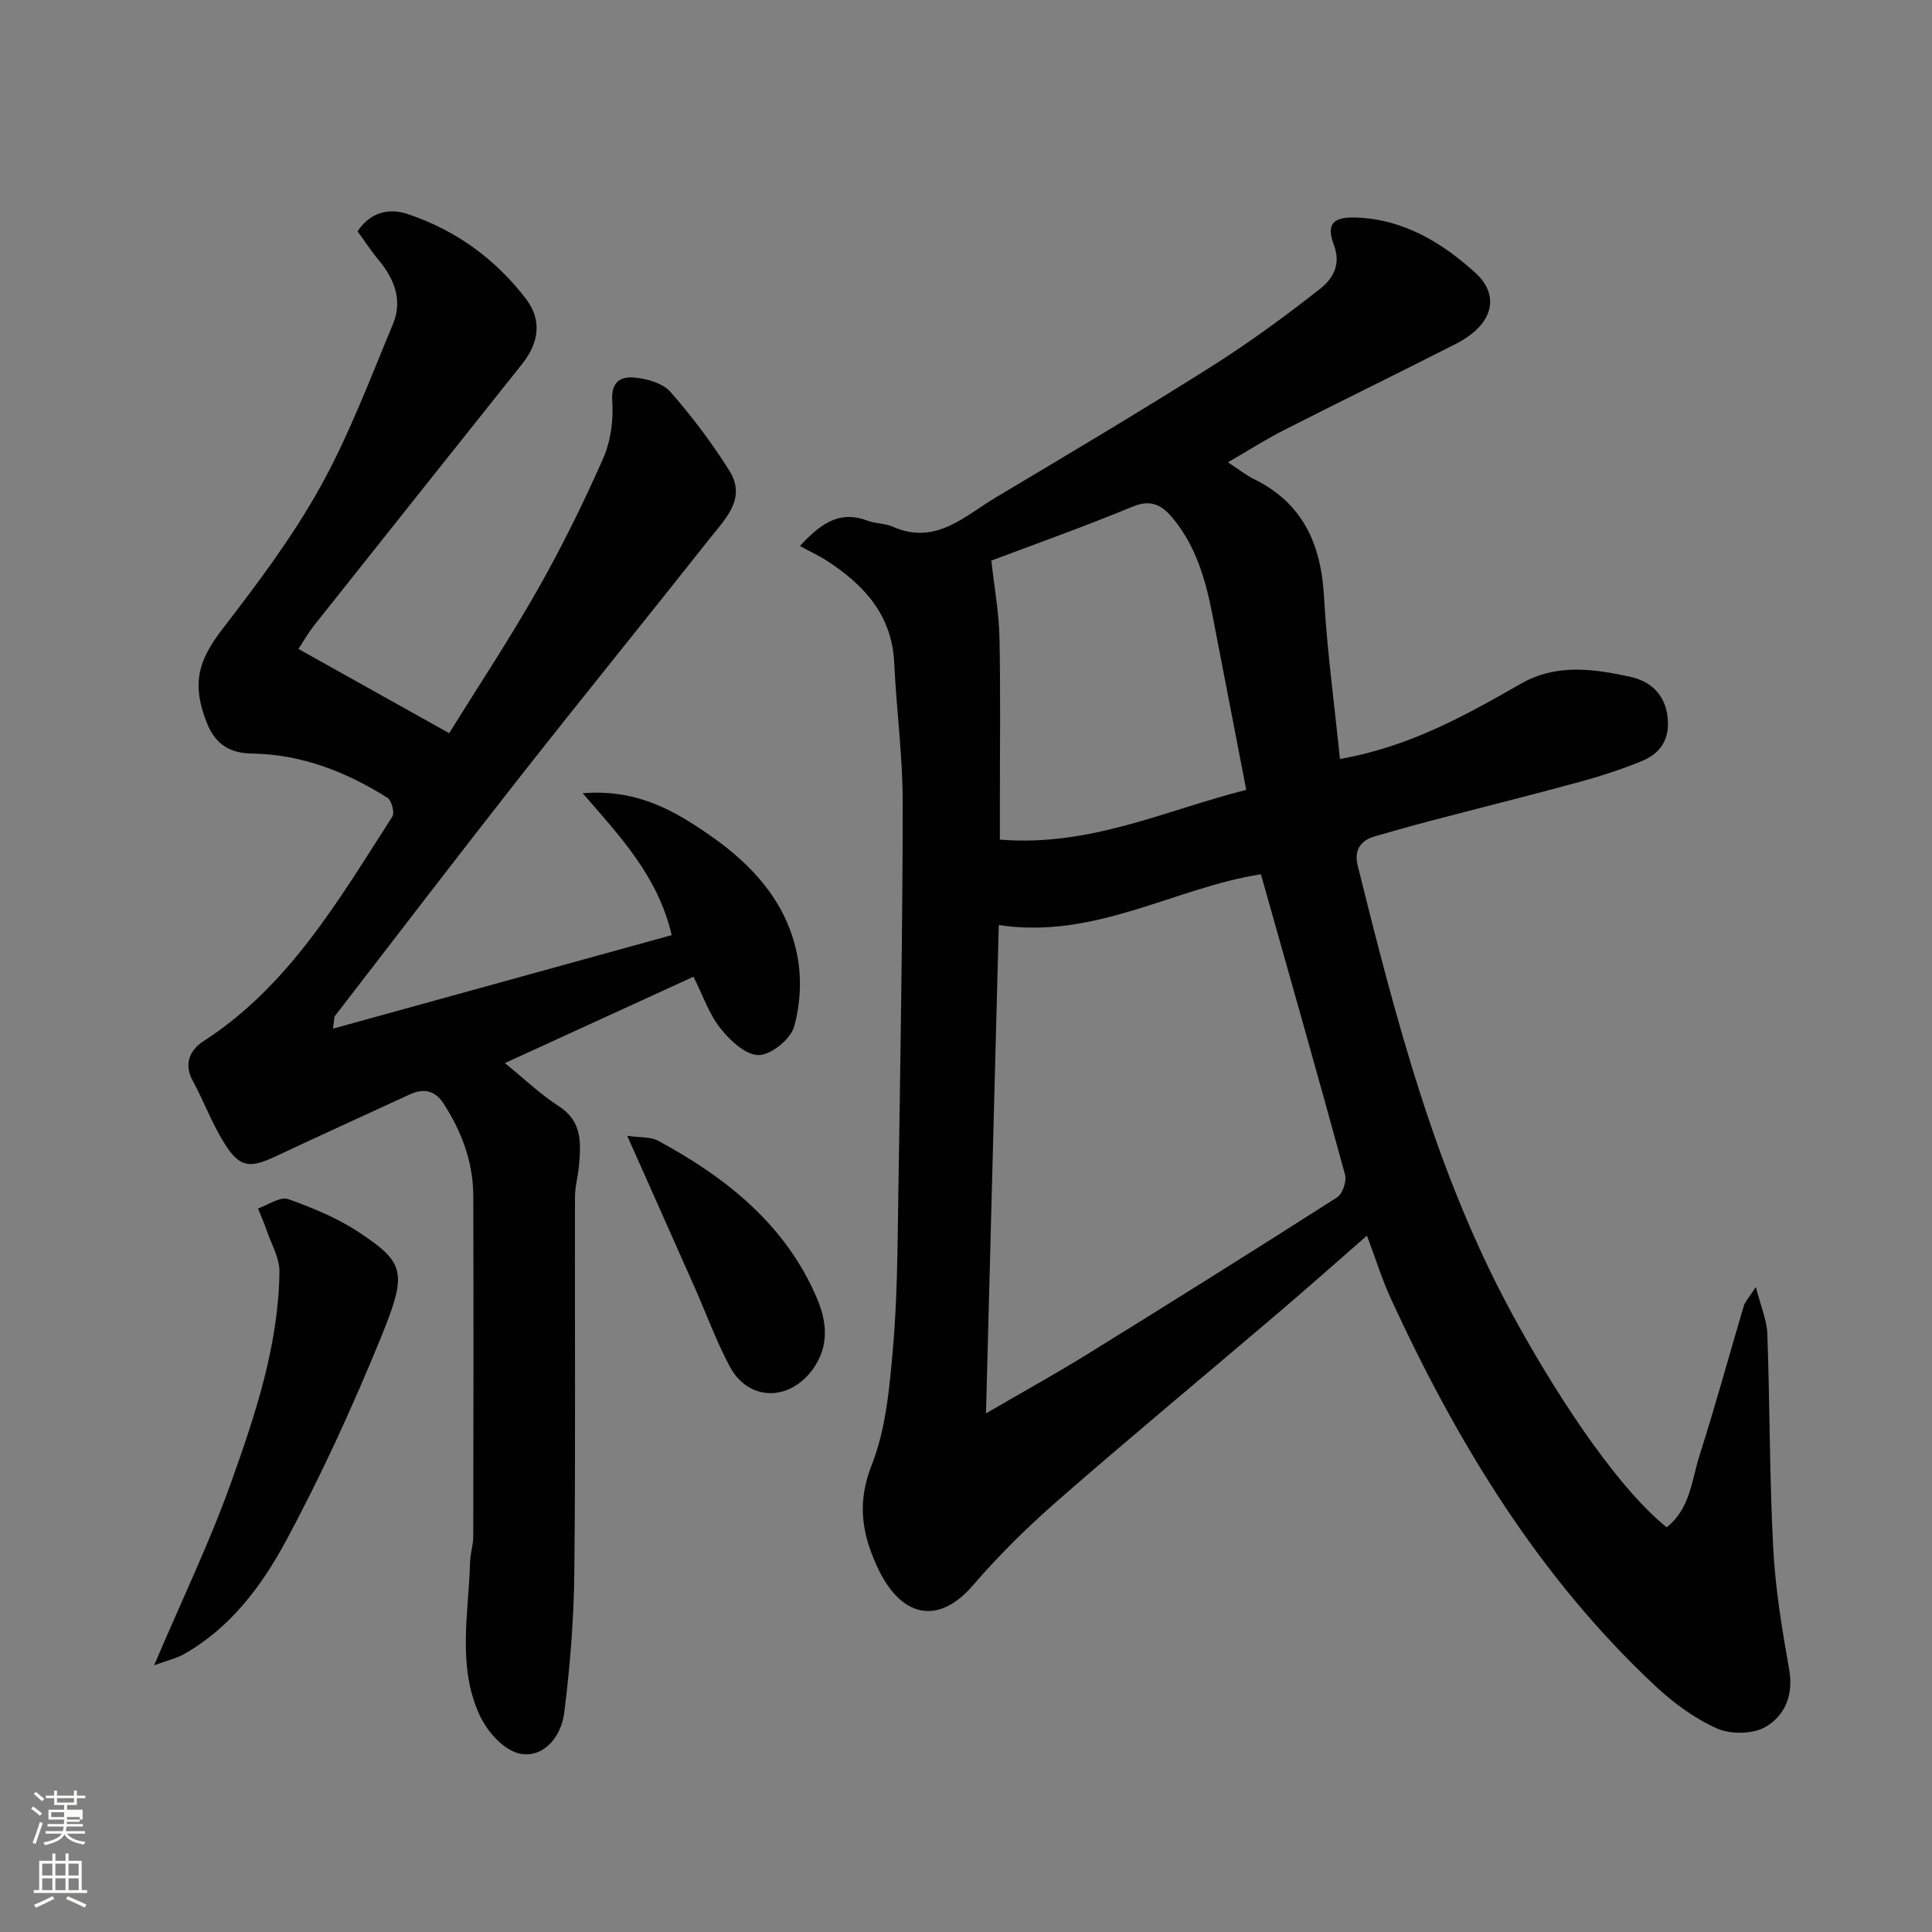
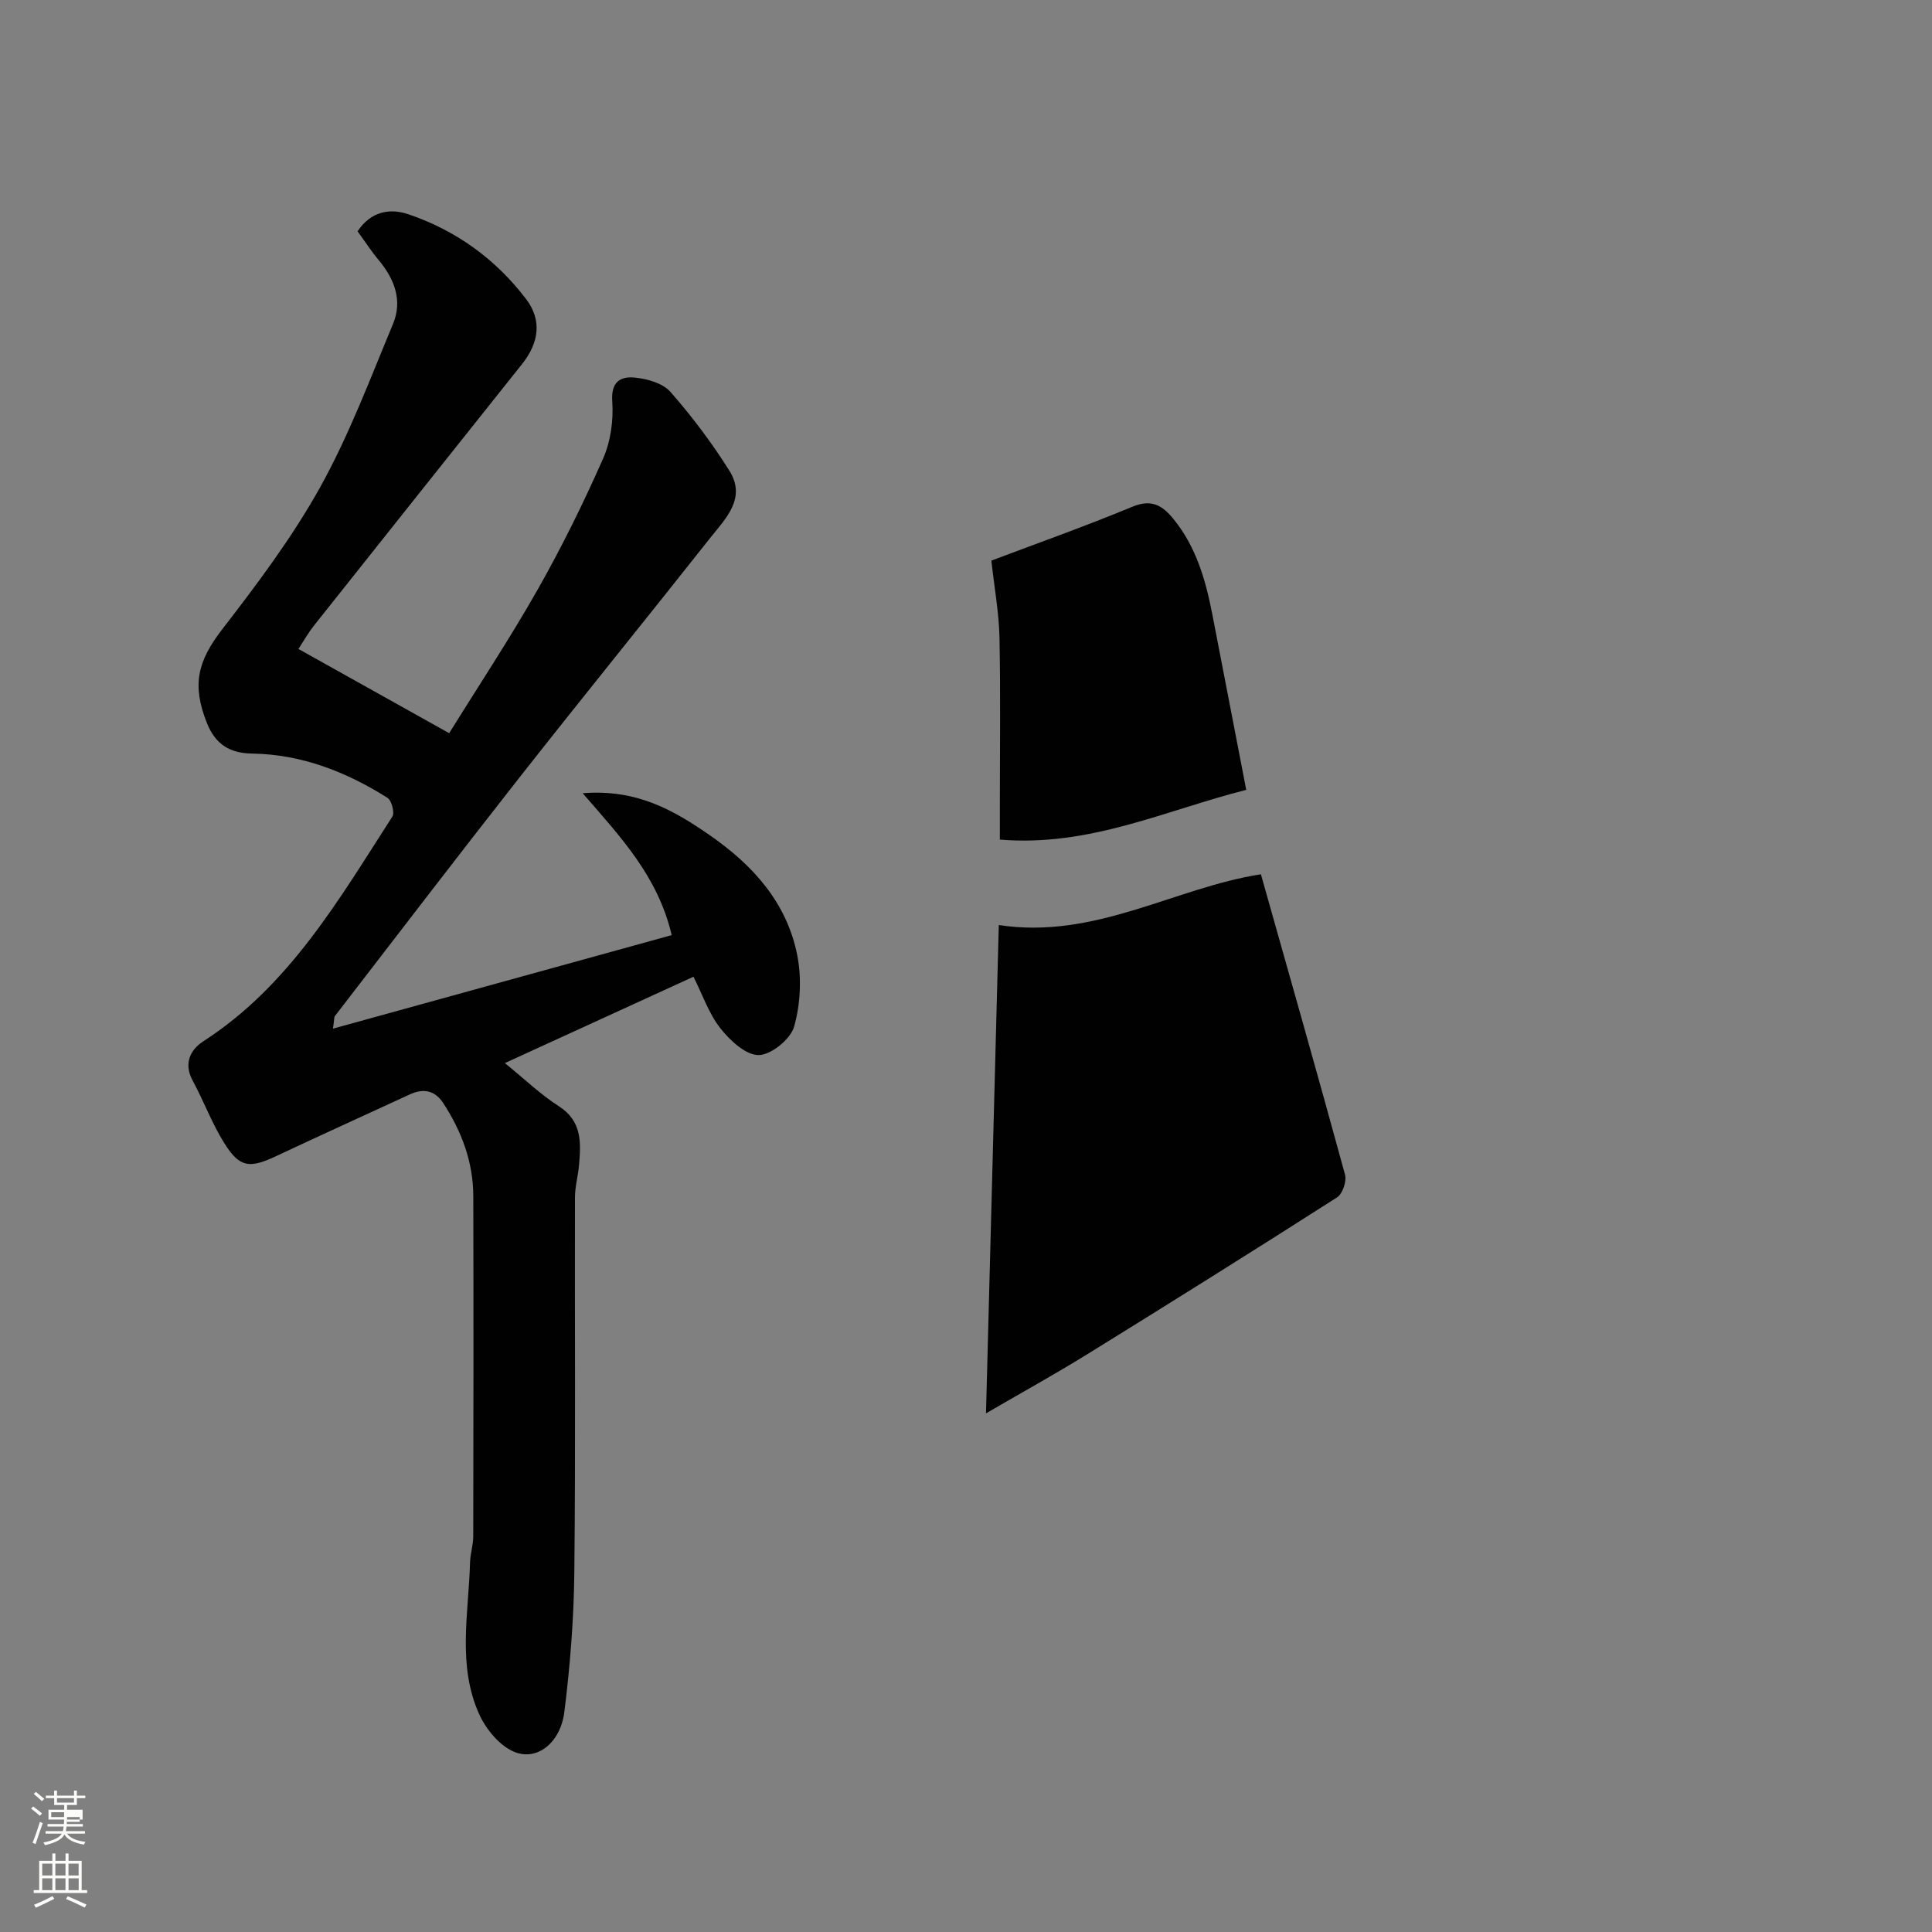
<svg xmlns="http://www.w3.org/2000/svg" enable-background="new 0 0 400 400" viewBox="0 0 400 400">
  <rect x="0" y="0" width="400" height="400" fill="#808080" stroke="none" />
  <path d="m6.44 374.46.42-.45c.65.47 1.27.95 1.85 1.44l-.45.49c-.65-.56-1.25-1.06-1.82-1.48m.93 7.33-.63-.26c.55-1.36 1.05-2.8 1.52-4.33.19.1.38.19.59.27-.46 1.29-.95 2.73-1.48 4.32m-.38-10.38.44-.42c.43.34 1.01.82 1.74 1.44l-.49.49c-.53-.51-1.09-1.01-1.69-1.51m2.5.35h1.72v-1.04h.59v1.04h3.52v-1.04h.59v1.04h1.75v.53h-1.75v1.42h-2.03v.97h3.22v2.03h-3.24c0 .35-.01.66-.03.93h3.32v.53h-3.37c-.03.27-.08.58-.15.94h3.96v.53h-3.71c.67.92 1.93 1.48 3.79 1.68-.13.24-.23.44-.29.59-2.13-.38-3.48-1.08-4.04-2.12-.43.97-1.77 1.72-4.03 2.23-.09-.19-.2-.37-.33-.55 2.1-.42 3.37-1.03 3.81-1.83h-3.36v-.53h3.58c.08-.29.13-.61.16-.94h-3.33v-.53h3.39c.02-.27.04-.58.04-.93h-3.23v-2.03h3.25v-.97h-2.07v-1.42h-1.73zm1.12 3.44v1h2.65c.01-.3.02-.44.01-.4v-.25-.35zm1.19-2h3.52v-.91h-3.52zm4.71 3h-2.63v.59c0 .15-.01.28-.01.4h2.64v-1.99z" fill="#fbfcfa" />
  <path d="m13.56 383.74h.63v1.52h2.72v6.07h1.13v.6h-11.06v-.6h1.13v-6.07h2.73v-1.52h.63v1.52h2.1v-1.52zm-2.69 8.83.38.56c-1.24.63-2.53 1.25-3.85 1.85-.1-.21-.21-.42-.34-.63 1.36-.55 2.63-1.15 3.81-1.78m-2.13-4.27h2.1v-2.45h-2.1zm0 3.04h2.1v-2.46h-2.1zm2.72-3.04h2.1v-2.45h-2.1zm0 3.04h2.1v-2.46h-2.1zm6.07 3.6c-1.41-.71-2.7-1.3-3.86-1.78l.35-.56c1.45.62 2.75 1.19 3.88 1.72zm-1.25-9.09h-2.1v2.45h2.1zm-2.09 5.49h2.1v-2.46h-2.1z" fill="#fbfcfa" />
  <g fill="#010101">
-     <path d="m283.01 255.83c-6.17 5.38-12.18 10.72-18.29 15.93-15.14 12.9-30.45 25.59-45.43 38.66-6.31 5.51-12.37 11.43-17.83 17.78-7.2 8.38-15.09 6.88-20.06-4.28-3.02-6.77-3.91-13.03-.93-20.58 2.93-7.42 3.67-15.86 4.39-23.94.9-10.22.96-20.52 1.11-30.79.42-27.43.89-54.86.93-82.28.01-9.69-1.31-19.38-1.76-29.08-.46-9.94-6.27-16.18-14-21.19-1.76-1.14-3.71-1.98-5.51-3.02 5.04-5.59 8.96-7.14 13.97-5.24 1.66.63 3.61.53 5.22 1.24 8.91 3.96 14.91-2.23 21.47-6.13 14.86-8.84 29.72-17.69 44.35-26.92 7.85-4.95 15.38-10.46 22.68-16.2 2.46-1.94 4.42-4.85 2.87-9-1.64-4.42-.27-5.9 4.55-5.75 9.84.32 17.95 5.26 24.79 11.51 4.75 4.34 4.17 10.43-4.2 14.69-11.82 6.01-23.74 11.83-35.56 17.84-3.73 1.9-7.28 4.17-11.53 6.63 2.22 1.45 3.71 2.65 5.38 3.48 10.13 4.98 13.89 13.46 14.5 24.32.63 11.19 2.16 22.34 3.3 33.63 14.59-2.58 26.06-9.08 37.51-15.61 7.3-4.16 14.99-3.06 22.55-1.42 4.16.9 7.24 3.55 7.78 8.39.51 4.56-1.5 7.53-5.44 9.12-4.16 1.68-8.47 3.09-12.8 4.27-10.19 2.78-20.44 5.33-30.66 8.01-3.93 1.03-7.85 2.14-11.76 3.27-3.05.89-4.27 2.98-3.5 6.06 7.91 31.79 16.09 63.48 31.85 92.58 8.03 14.82 20.89 35.27 32.1 44.4 4.89-3.79 5.2-9.82 6.86-15.02 3.27-10.21 6.08-20.58 9.14-30.86.26-.86.99-1.58 2.48-3.87 1.05 4.11 2.28 6.87 2.38 9.67.52 14.76.44 29.54 1.21 44.28.44 8.47 1.83 16.93 3.32 25.3.93 5.26-.94 9.5-4.86 11.8-2.61 1.54-7.24 1.62-10.07.36-4.68-2.08-9.06-5.31-12.84-8.85-24.11-22.57-40.9-50.21-54.6-79.91-1.9-4.11-3.24-8.47-5.06-13.28zm-76.22-64.31c-.88 33.53-1.75 66.86-2.65 101.1 7.49-4.36 14.3-8.12 20.92-12.21 17.33-10.72 34.6-21.53 51.77-32.51 1.14-.73 2.02-3.35 1.64-4.72-5.65-20.68-11.52-41.3-17.41-62.17-17.81 2.75-34.33 13.56-54.27 10.51zm51.23-27.99c-2.47-12.78-4.74-24.58-7.03-36.38-1.38-7.09-3.35-13.94-8.03-19.69-2.24-2.75-4.49-4.21-8.45-2.57-10.03 4.15-20.27 7.78-29.26 11.18.63 5.68 1.57 10.78 1.68 15.89.24 11.66.08 23.32.08 34.99v6.88c18.55 1.55 34.35-6.09 51.01-10.3z" />
+     <path d="m283.01 255.83zm-76.22-64.31c-.88 33.53-1.75 66.86-2.65 101.1 7.49-4.36 14.3-8.12 20.92-12.21 17.33-10.72 34.6-21.53 51.77-32.51 1.14-.73 2.02-3.35 1.64-4.72-5.65-20.68-11.52-41.3-17.41-62.17-17.81 2.75-34.33 13.56-54.27 10.51zm51.23-27.99c-2.47-12.78-4.74-24.58-7.03-36.38-1.38-7.09-3.35-13.94-8.03-19.69-2.24-2.75-4.49-4.21-8.45-2.57-10.03 4.15-20.27 7.78-29.26 11.18.63 5.68 1.57 10.78 1.68 15.89.24 11.66.08 23.32.08 34.99v6.88c18.55 1.55 34.35-6.09 51.01-10.3z" />
    <path d="m68.94 212.97c23.89-6.6 47.01-12.98 70.13-19.36-2.88-12.22-10.56-20.29-18.43-29.38 11.26-.9 18.92 3.56 26.39 8.75 8.9 6.18 15.87 13.92 18.02 24.73.95 4.77.68 10.18-.64 14.85-.73 2.59-4.75 5.85-7.33 5.88-2.67.03-5.94-3.02-7.93-5.54-2.38-3.02-3.67-6.89-5.57-10.68-12.84 5.88-25.64 11.74-39.05 17.88 4.1 3.33 7.39 6.51 11.17 8.93 4.81 3.08 4.58 7.49 4.19 12.11-.19 2.28-.85 4.53-.85 6.8-.06 25.82.14 51.65-.13 77.47-.1 9.69-.86 19.42-2.07 29.04-.81 6.4-5.66 10.21-10.38 8.25-3.01-1.25-5.83-4.65-7.24-7.77-4.58-10.12-2.19-20.91-1.9-31.48.05-1.79.66-3.57.66-5.35.05-23.49.07-46.98.01-70.48-.02-7.03-2.41-13.4-6.23-19.25-1.73-2.64-4.12-3.08-6.92-1.78-9.18 4.24-18.4 8.41-27.55 12.72-5.59 2.63-7.62 2.49-10.8-2.55-2.59-4.1-4.28-8.75-6.6-13.03-1.94-3.57-.46-6.42 2.22-8.15 17.83-11.52 28.07-29.36 39.12-46.51.52-.8-.15-3.36-1.02-3.9-8.54-5.37-17.73-8.99-27.99-9.15-4.58-.07-7.61-1.84-9.4-6.37-3.12-7.89-1.92-12.74 3.21-19.39 7.27-9.41 14.49-19.03 20.25-29.38 5.97-10.74 10.33-22.4 15.08-33.79 2.02-4.84.33-9.3-2.95-13.23-1.56-1.87-2.89-3.93-4.38-5.97 2.78-4.17 6.71-4.82 10.52-3.53 9.85 3.34 18.07 9.27 24.38 17.57 3.25 4.28 2.75 8.92-.84 13.44-14.39 18.07-28.78 36.13-43.14 54.22-1.1 1.39-1.98 2.96-3.16 4.77 10.33 5.77 20.53 11.47 31.21 17.44 6.03-9.73 12.5-19.49 18.27-29.65 4.99-8.79 9.48-17.9 13.57-27.15 1.59-3.58 2.2-7.98 1.92-11.9-.29-4.09 1.75-5.2 4.61-4.93 2.6.24 5.84 1.15 7.44 2.97 4.48 5.1 8.61 10.59 12.22 16.35 3.57 5.71-.86 9.93-4.05 13.96-13.1 16.58-26.43 32.98-39.49 49.6-12.84 16.34-25.46 32.86-38.15 49.31-.18.21-.11.61-.4 2.61z" />
-     <path d="m31.91 344.78c5.68-13.35 11.47-25.36 15.93-37.84 5.04-14.08 9.81-28.4 10.02-43.61.04-2.84-1.67-5.72-2.64-8.56-.53-1.55-1.19-3.05-1.8-4.57 2.1-.72 4.58-2.52 6.22-1.94 5.18 1.83 10.41 4 14.95 7.05 9.31 6.24 9.75 8.2 4.2 21.79-5.85 14.3-12.3 28.42-19.63 42.01-5.01 9.29-11.51 17.97-21.14 23.4-1.59.87-3.45 1.29-6.11 2.27z" />
-     <path d="m129.86 235.16c2.65.39 4.82.16 6.4 1.02 14.14 7.65 26.42 17.41 32.89 32.64 1.97 4.62 2.69 9.79-.91 14.72-4.83 6.62-13.29 6.65-17.18-.67-2.8-5.28-4.86-10.96-7.29-16.44-4.42-9.99-8.88-19.97-13.91-31.27z" />
  </g>
</svg>